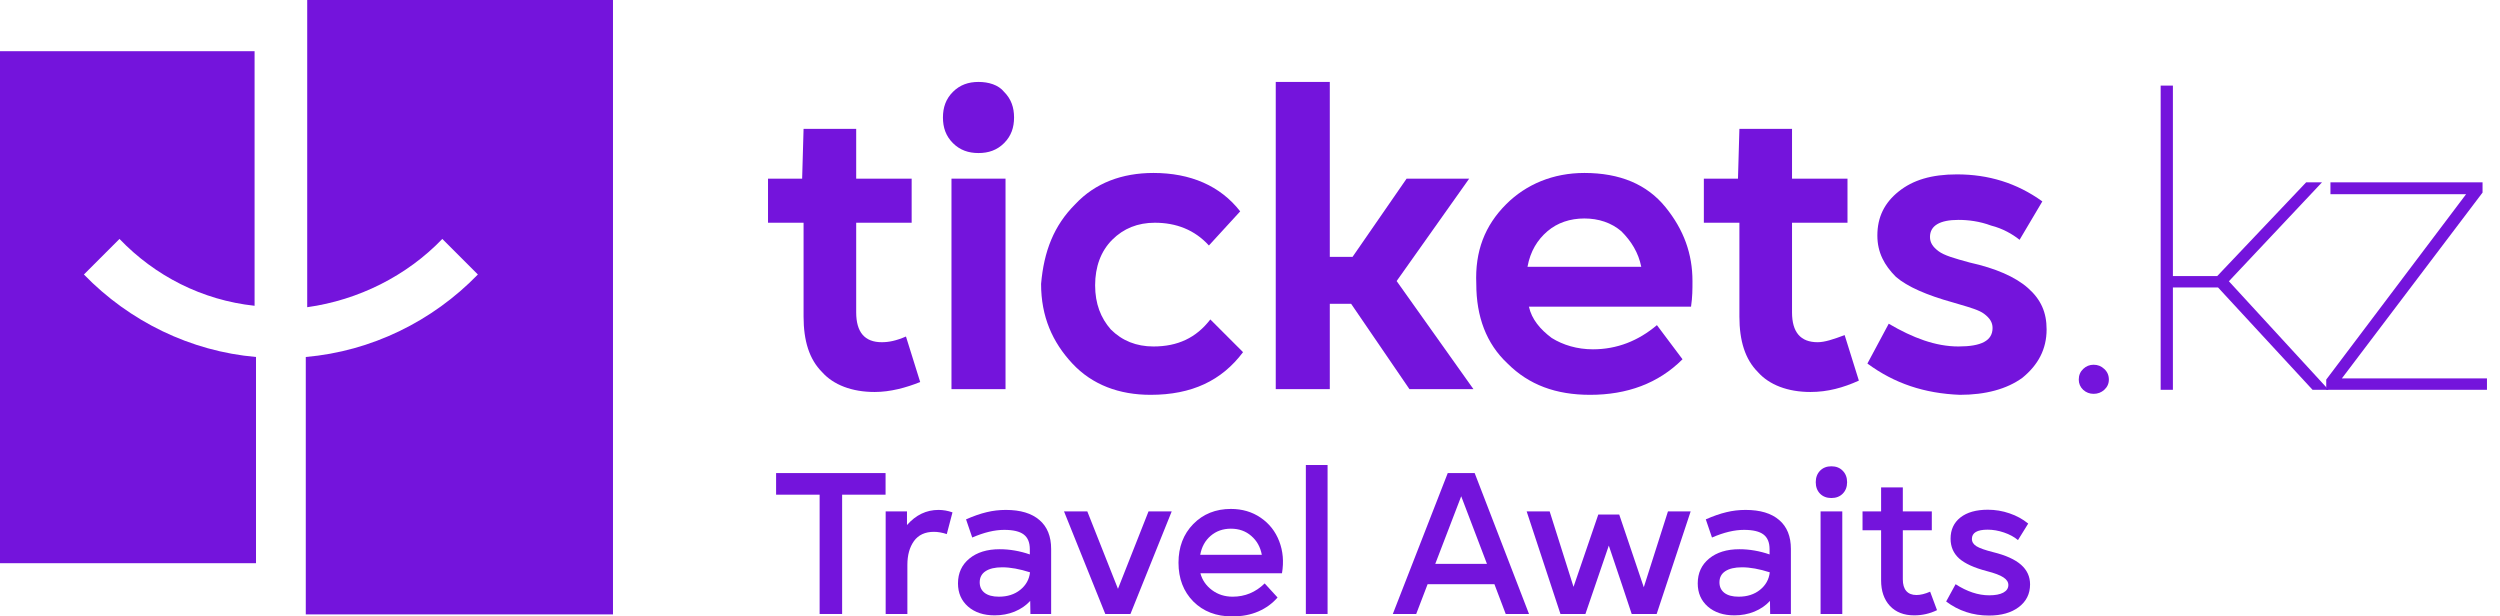
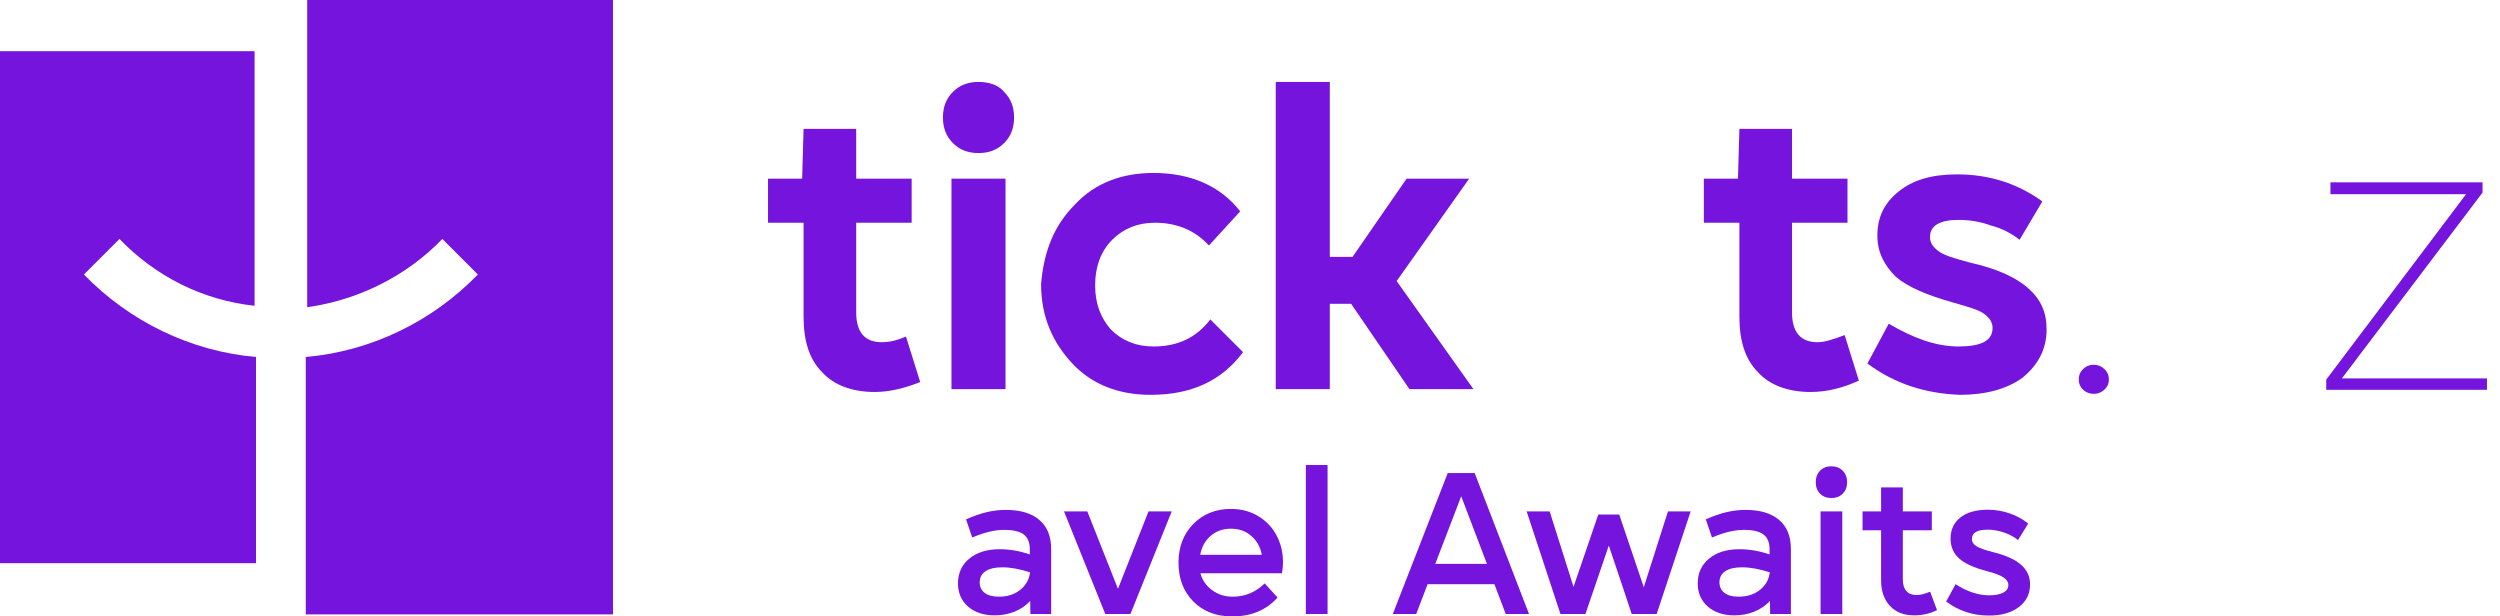
<svg xmlns="http://www.w3.org/2000/svg" width="730" height="180" viewBox="0 0 730 180" fill="none">
  <path d="M74.338 14.951H0V164.457H74.753V104.239C55.649 102.578 37.792 93.856 24.502 80.152L34.885 69.769C45.267 80.567 58.972 87.627 74.338 89.288V14.951Z" fill="#7414DC" />
  <path d="M178.992 0H89.704V89.704C104.654 87.627 118.774 80.567 129.157 69.769L139.539 80.152C126.249 93.856 108.392 102.578 89.288 104.239V179.407H178.992V0Z" fill="#7414DC" />
  <path d="M507.905 37.63L507.49 52.165H497.523V65.039H507.905V92.448C507.905 99.508 509.566 104.907 513.304 108.645C516.626 112.383 522.025 114.459 528.67 114.459C533.654 114.459 538.222 113.213 542.79 111.137L538.637 97.847C535.315 99.093 532.823 99.924 530.746 99.924C525.763 99.924 523.271 97.017 523.271 91.203V65.039H539.468V52.165H523.271V37.63H507.905Z" fill="#7414DC" />
-   <path fill-rule="evenodd" clip-rule="evenodd" d="M462.638 50.504C453.502 50.504 445.611 53.826 439.797 59.64C433.568 65.87 430.661 73.345 431.076 82.897C431.076 92.448 433.983 100.339 440.212 106.153C446.442 112.383 454.332 115.29 464.299 115.29C475.097 115.29 484.234 111.967 491.294 104.907L483.818 94.94C478.419 99.508 472.19 102 465.13 102C460.562 102 456.409 100.754 453.086 98.678C449.764 96.186 447.272 93.279 446.442 89.541H493.785C494.201 86.634 494.201 84.558 494.201 82.066C494.201 74.175 491.709 67.115 486.31 60.471C480.911 53.826 473.021 50.504 462.638 50.504ZM473.436 67.531C476.343 70.438 478.419 73.76 479.25 77.913H446.026C446.857 73.345 448.934 70.023 451.841 67.531C454.748 65.039 458.485 63.793 462.638 63.793C466.791 63.793 470.529 65.039 473.436 67.531Z" fill="#7414DC" />
  <path d="M372.519 23.925V113.629H388.301V88.711H394.53L411.557 113.629H430.245L407.819 82.066L428.999 52.165H410.726L394.945 75.006H388.301V23.925H372.519Z" fill="#7414DC" />
  <path d="M336.804 50.504C327.668 50.504 319.777 53.411 313.963 59.64C307.733 65.87 304.826 73.345 303.996 82.897C303.996 92.448 307.318 99.924 313.132 106.153C318.946 112.383 326.837 115.29 335.973 115.29C348.017 115.29 356.738 111.137 362.968 102.831L353.416 93.279C349.263 98.678 343.864 101.17 336.804 101.17C331.82 101.17 327.668 99.508 324.345 96.186C321.438 92.864 319.777 88.711 319.777 83.312C319.777 77.913 321.438 73.345 324.76 70.023C328.083 66.7 332.236 65.039 337.219 65.039C343.449 65.039 348.848 67.115 353.001 71.684L362.137 61.717C356.323 54.241 347.602 50.504 336.804 50.504Z" fill="#7414DC" />
  <path d="M285.723 23.925C282.816 23.925 280.324 24.756 278.248 26.832C276.171 28.908 275.34 31.4 275.34 34.307C275.34 37.214 276.171 39.706 278.248 41.783C280.324 43.859 282.816 44.69 285.723 44.69C288.63 44.69 291.122 43.859 293.198 41.783C295.275 39.706 296.105 37.214 296.105 34.307C296.105 31.4 295.275 28.908 293.198 26.832C291.537 24.756 288.63 23.925 285.723 23.925Z" fill="#7414DC" />
  <path d="M293.613 52.165H277.832V113.629H293.613V52.165Z" fill="#7414DC" />
  <path d="M234.642 37.63L234.226 52.165H224.259V65.039H234.642V92.448C234.642 99.508 236.303 104.907 240.04 108.645C243.363 112.383 248.762 114.459 255.406 114.459C259.975 114.459 264.543 113.213 268.696 111.552L264.543 98.263C261.636 99.508 259.559 99.924 257.483 99.924C252.499 99.924 250.008 97.017 250.008 91.203V65.039H266.204V52.165H250.008V37.63H234.642Z" fill="#7414DC" />
  <path d="M551.511 94.525L545.282 106.153C553.172 111.967 561.893 114.874 572.276 115.29C579.751 115.29 585.981 113.628 590.549 110.306C595.117 106.568 597.609 102 597.609 96.186C597.609 91.203 595.948 87.465 592.21 84.143C588.472 80.82 582.658 78.328 575.183 76.667C570.615 75.421 567.708 74.591 566.046 73.345C564.385 72.099 563.555 70.853 563.555 69.192C563.555 65.87 566.462 64.208 571.861 64.208C574.768 64.208 578.09 64.624 581.412 65.87C584.735 66.7 587.642 68.361 589.718 70.023L596.363 58.81C588.888 53.411 580.582 50.919 571.445 50.919C563.97 50.919 558.571 52.58 554.418 55.903C550.265 59.225 548.189 63.378 548.189 68.777C548.189 73.76 550.265 77.498 553.588 80.82C556.91 83.727 562.724 86.219 570.199 88.296C570.863 88.495 571.505 88.683 572.122 88.864C575.371 89.817 577.94 90.571 579.336 91.618C580.997 92.864 581.828 94.11 581.828 95.771C581.828 99.508 578.505 101.17 571.861 101.17C565.216 101.17 558.571 98.678 551.511 94.525Z" fill="#7414DC" />
-   <path d="M239.331 179.283V144.448H226.62V138.136H258.585V144.448H245.902V179.283H239.331Z" fill="#7414DC" />
-   <path d="M258.614 179.283V149.326H264.84V153.315C267.423 150.369 270.493 148.896 274.051 148.896C275.409 148.896 276.767 149.135 278.125 149.613L276.461 155.955C275.122 155.515 273.869 155.295 272.702 155.295C270.12 155.295 268.178 156.194 266.877 157.992C265.596 159.79 264.955 162.105 264.955 164.936V179.283H258.614Z" fill="#7414DC" />
  <path d="M290.435 179.684C287.24 179.684 284.658 178.833 282.688 177.131C280.717 175.409 279.732 173.152 279.732 170.359C279.732 167.336 280.842 164.917 283.061 163.099C285.28 161.282 288.226 160.373 291.898 160.373C294.825 160.373 297.762 160.88 300.707 161.894V160.373C300.707 158.403 300.114 156.968 298.928 156.069C297.742 155.17 295.849 154.721 293.247 154.721C290.435 154.721 287.317 155.467 283.893 156.959L282.085 151.651C284.304 150.675 286.313 149.977 288.111 149.556C289.909 149.116 291.774 148.896 293.706 148.896C297.972 148.896 301.243 149.881 303.519 151.851C305.796 153.803 306.934 156.615 306.934 160.287V179.283H300.88L300.822 175.466C299.598 176.805 298.077 177.848 296.26 178.594C294.462 179.321 292.52 179.684 290.435 179.684ZM286.074 170.043C286.074 171.344 286.552 172.367 287.508 173.113C288.484 173.86 289.871 174.233 291.669 174.233C294.175 174.233 296.26 173.563 297.924 172.224C299.588 170.885 300.535 169.182 300.765 167.116C297.723 166.141 295.016 165.653 292.644 165.653C290.54 165.653 288.914 166.036 287.767 166.801C286.638 167.547 286.074 168.628 286.074 170.043Z" fill="#7414DC" />
  <path d="M322.744 179.283L310.693 149.326H317.493L326.446 171.937L335.37 149.326H342.141L330.09 179.283H322.744Z" fill="#7414DC" />
  <path d="M359.817 180C355.149 180 351.362 178.546 348.454 175.639C345.565 172.712 344.121 168.934 344.121 164.305C344.121 159.733 345.556 155.974 348.425 153.028C351.314 150.082 354.977 148.609 359.415 148.609C362.724 148.609 365.622 149.46 368.109 151.163C370.615 152.865 372.423 155.161 373.532 158.049C374.642 160.919 374.91 164.037 374.336 167.403H350.52C351.055 169.393 352.184 171.028 353.906 172.31C355.627 173.592 357.636 174.233 359.931 174.233C363.528 174.233 366.646 172.941 369.286 170.359L373.044 174.462C371.552 176.203 369.687 177.561 367.449 178.537C365.211 179.512 362.667 180 359.817 180ZM350.462 162.009H368.453C368.033 159.733 367.009 157.896 365.383 156.5C363.776 155.084 361.787 154.376 359.415 154.376C357.1 154.376 355.13 155.075 353.504 156.471C351.897 157.848 350.883 159.694 350.462 162.009Z" fill="#7414DC" />
  <path d="M381.308 179.283V135.783H387.65V179.283H381.308Z" fill="#7414DC" />
  <path d="M406.702 179.283L422.742 138.136H430.604L446.472 179.283H439.671L436.372 170.588H416.86L413.531 179.283H406.702ZM419.098 164.649H434.191L426.673 144.908L419.098 164.649Z" fill="#7414DC" />
  <path d="M455.654 179.283L445.783 149.326H452.498L459.47 171.363L466.701 150.245H472.813L479.986 171.478L487.045 149.326H493.673L483.745 179.283H476.457L473.702 170.99L469.771 159.312L462.942 179.283H455.654Z" fill="#7414DC" />
  <path d="M506.442 179.684C503.247 179.684 500.665 178.833 498.695 177.131C496.724 175.409 495.739 173.152 495.739 170.359C495.739 167.336 496.849 164.917 499.068 163.099C501.287 161.282 504.232 160.373 507.905 160.373C510.832 160.373 513.768 160.88 516.714 161.894V160.373C516.714 158.403 516.121 156.968 514.935 156.069C513.749 155.17 511.855 154.721 509.254 154.721C506.442 154.721 503.324 155.467 499.9 156.959L498.092 151.651C500.311 150.675 502.32 149.977 504.118 149.556C505.916 149.116 507.781 148.896 509.713 148.896C513.979 148.896 517.25 149.881 519.526 151.851C521.803 153.803 522.941 156.615 522.941 160.287V179.283H516.886L516.829 175.466C515.605 176.805 514.084 177.848 512.267 178.594C510.469 179.321 508.527 179.684 506.442 179.684ZM502.08 170.043C502.08 171.344 502.559 172.367 503.515 173.113C504.491 173.86 505.878 174.233 507.676 174.233C510.182 174.233 512.267 173.563 513.931 172.224C515.595 170.885 516.542 169.182 516.772 167.116C513.73 166.141 511.023 165.653 508.651 165.653C506.547 165.653 504.921 166.036 503.773 166.801C502.645 167.547 502.08 168.628 502.08 170.043Z" fill="#7414DC" />
  <path d="M531.606 179.283V149.326H537.948V179.283H531.606ZM531.463 144.161C530.621 143.301 530.2 142.182 530.2 140.804C530.2 139.427 530.621 138.308 531.463 137.447C532.305 136.586 533.404 136.156 534.763 136.156C536.121 136.156 537.221 136.586 538.062 137.447C538.923 138.308 539.354 139.427 539.354 140.804C539.354 142.182 538.923 143.301 538.062 144.161C537.221 145.003 536.121 145.424 534.763 145.424C533.404 145.424 532.305 145.003 531.463 144.161Z" fill="#7414DC" />
  <path d="M558.951 179.684C555.948 179.684 553.586 178.766 551.864 176.93C550.142 175.074 549.282 172.587 549.282 169.469V154.836H543.859V149.326H549.282V142.325H555.623V149.326H564.088V154.836H555.623V169.182C555.623 170.655 555.958 171.784 556.627 172.568C557.316 173.353 558.311 173.745 559.611 173.745C560.778 173.745 562.108 173.42 563.6 172.769L565.608 178.164C563.523 179.177 561.304 179.684 558.951 179.684Z" fill="#7414DC" />
  <path d="M580.787 179.742C576.082 179.742 571.911 178.374 568.277 175.639L571.032 170.588C574.379 172.75 577.65 173.831 580.845 173.831C582.605 173.831 583.972 173.573 584.948 173.056C585.943 172.52 586.44 171.774 586.44 170.818C586.44 169.957 585.952 169.211 584.977 168.58C584.02 167.949 582.423 167.346 580.185 166.772C576.455 165.797 573.748 164.563 572.065 163.071C570.4 161.559 569.568 159.637 569.568 157.303C569.568 154.683 570.525 152.617 572.438 151.105C574.37 149.594 577.038 148.839 580.443 148.839C582.624 148.839 584.738 149.192 586.784 149.9C588.831 150.589 590.649 151.584 592.236 152.884L589.252 157.705C588.162 156.787 586.804 156.05 585.178 155.495C583.571 154.941 581.973 154.663 580.386 154.663C577.325 154.663 575.795 155.562 575.795 157.361C575.795 158.241 576.244 158.958 577.143 159.513C578.042 160.067 579.668 160.641 582.021 161.234C585.675 162.133 588.382 163.358 590.142 164.907C591.901 166.457 592.781 168.369 592.781 170.646C592.781 173.4 591.682 175.61 589.482 177.274C587.301 178.919 584.403 179.742 580.787 179.742Z" fill="#7414DC" />
  <path d="M611.336 115C610.164 115 609.148 114.609 608.289 113.828C607.43 113.008 607 112.012 607 110.84C607 109.59 607.43 108.555 608.289 107.734C609.148 106.914 610.164 106.504 611.336 106.504C612.547 106.504 613.582 106.914 614.441 107.734C615.34 108.555 615.789 109.59 615.789 110.84C615.789 112.012 615.34 113.008 614.441 113.828C613.582 114.609 612.547 115 611.336 115Z" fill="#7414DC" />
-   <path d="M675.269 113.828L647.671 83.945H634.487V113.828H630.913V25H634.487V80.606H647.437L673.394 53.242H678.023L650.835 82.129L679.956 113.828H675.269Z" fill="#7414DC" />
  <path d="M679.26 113.828V110.84L720.1 56.699H680.491V53.242H724.905V56.23L683.83 110.488H726.194V113.828H679.26Z" fill="#7414DC" />
</svg>